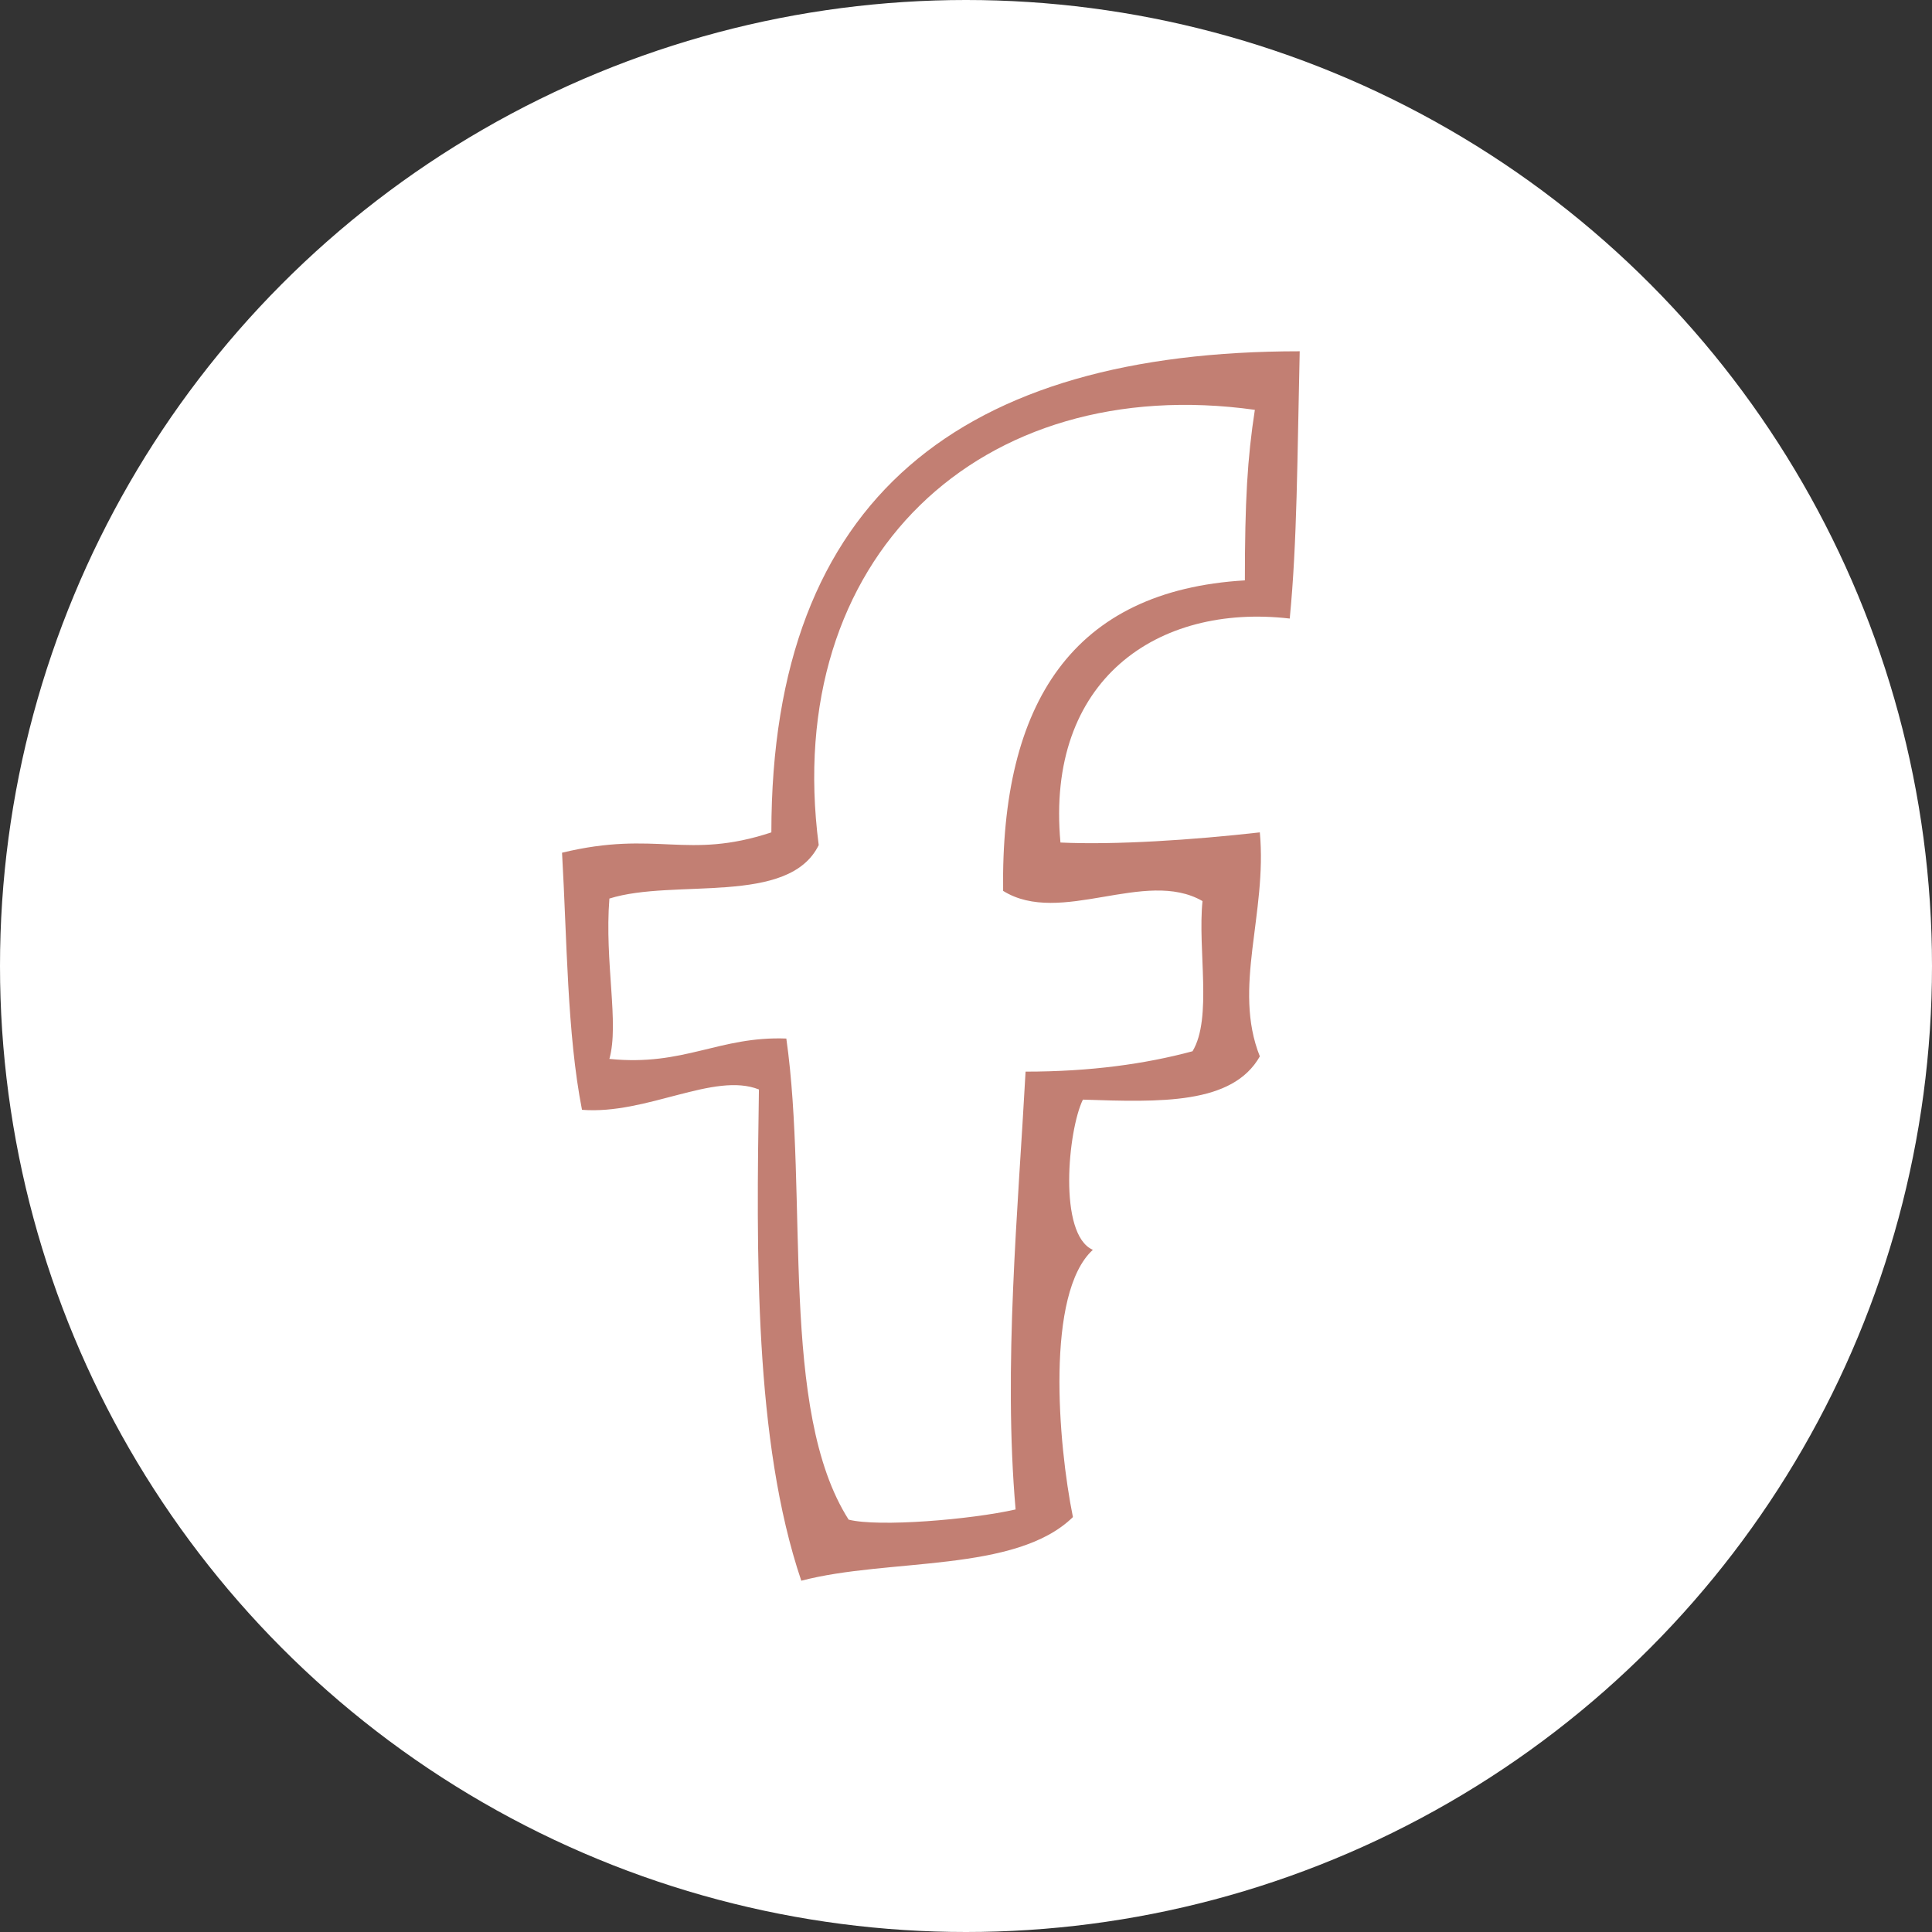
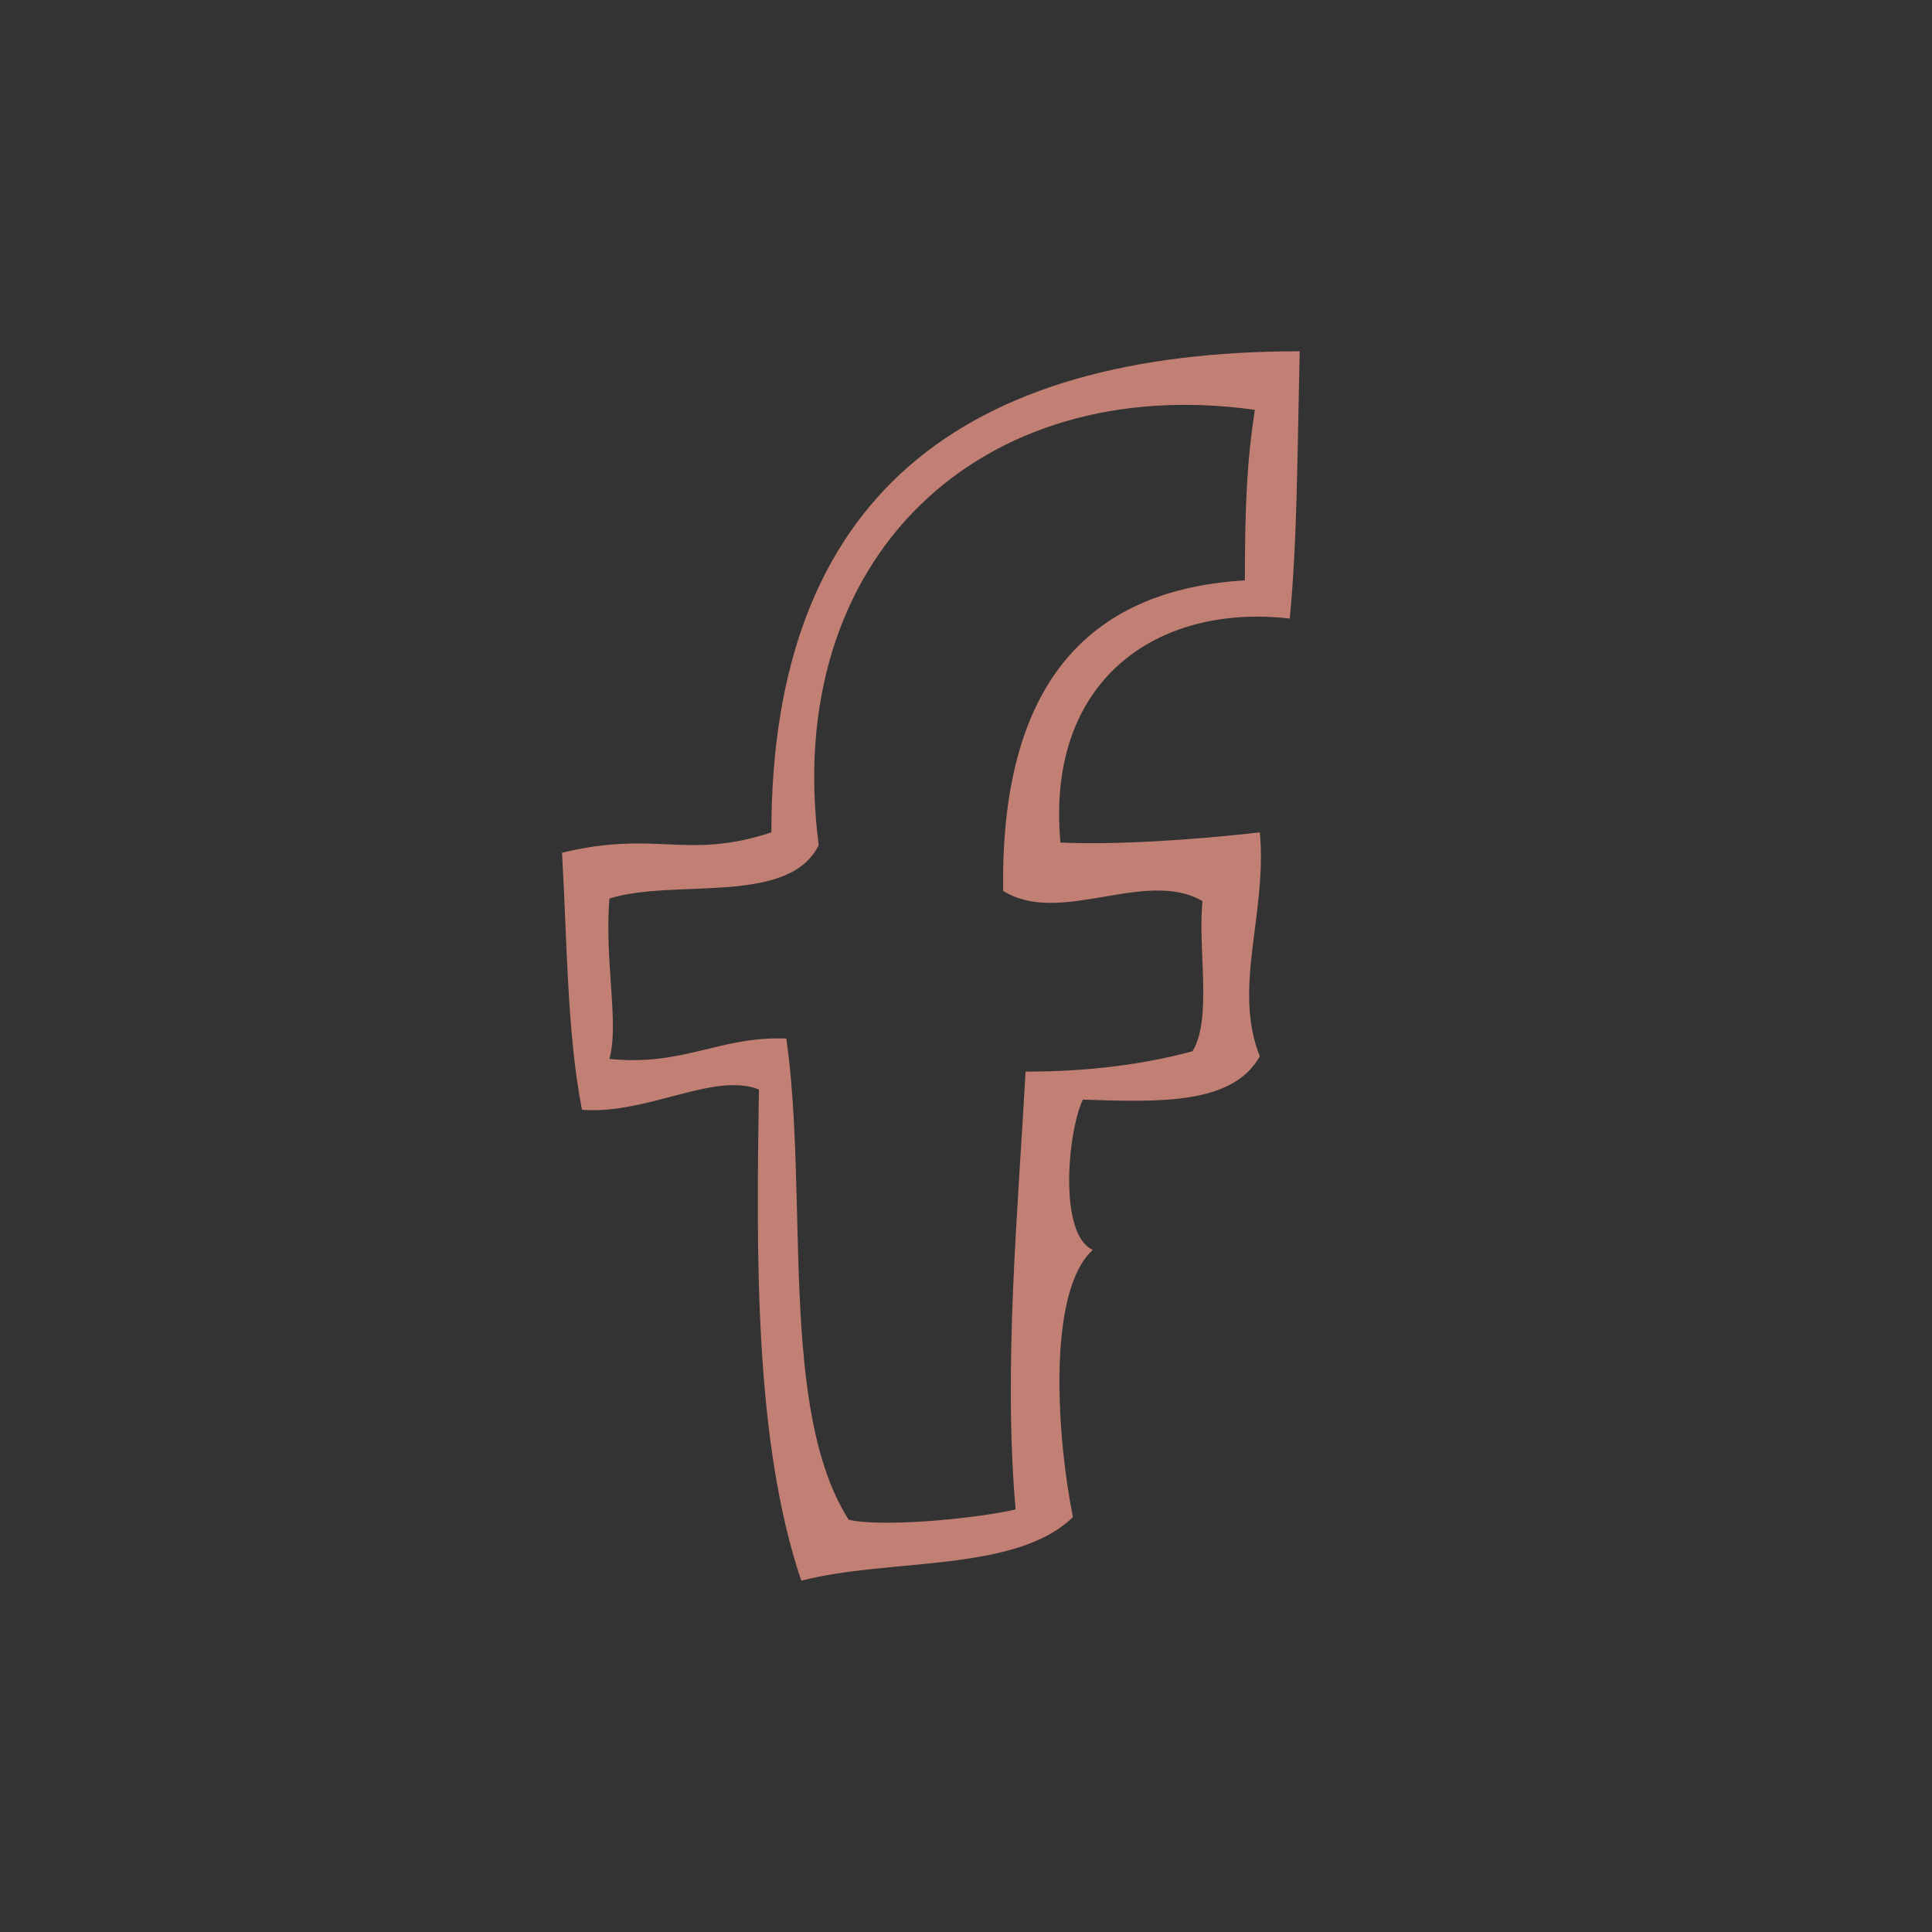
<svg xmlns="http://www.w3.org/2000/svg" width="55" height="55" viewBox="0 0 55 55" fill="none">
  <rect x="0" y="0" width="55" height="55" fill="#333333" stroke="none" />
-   <circle cx="27.5" cy="27.5" r="27.5" fill="white" />
  <path d="M37 10C36.929 13.043 36.929 15.435 36.716 17.609C32.956 17.174 29.764 19.348 30.189 23.985C31.75 24.058 33.949 23.913 35.865 23.696C36.078 26.015 35.084 28.116 35.865 30.073C35.084 31.449 33.027 31.377 30.828 31.304C30.402 32.174 30.118 35.145 31.111 35.58C29.764 36.812 30.118 41.087 30.544 43.188C28.912 44.783 25.294 44.348 22.811 45C21.463 41.014 21.534 35.652 21.605 31.015C20.328 30.507 18.412 31.739 16.568 31.594C16.142 29.42 16.142 26.739 16 24.275C18.696 23.623 19.547 24.493 21.959 23.696C21.959 14.13 27.422 10 37 10ZM23.307 24.058C22.456 25.797 19.193 25 17.348 25.58C17.206 27.391 17.632 29.13 17.348 30.145C19.476 30.362 20.47 29.493 22.385 29.565C23.024 34.058 22.172 40.145 24.159 43.261C25.01 43.478 27.635 43.261 28.912 42.971C28.557 38.913 28.983 34.42 29.196 30.507C31.041 30.507 32.601 30.29 33.949 29.927C34.517 28.985 34.091 27.029 34.233 25.652C32.601 24.71 30.189 26.377 28.557 25.362C28.486 20 30.544 16.812 35.439 16.522C35.439 14.275 35.51 13.043 35.723 11.667C27.919 10.58 22.243 15.87 23.307 24.058Z" fill="#C27F73" />
</svg>